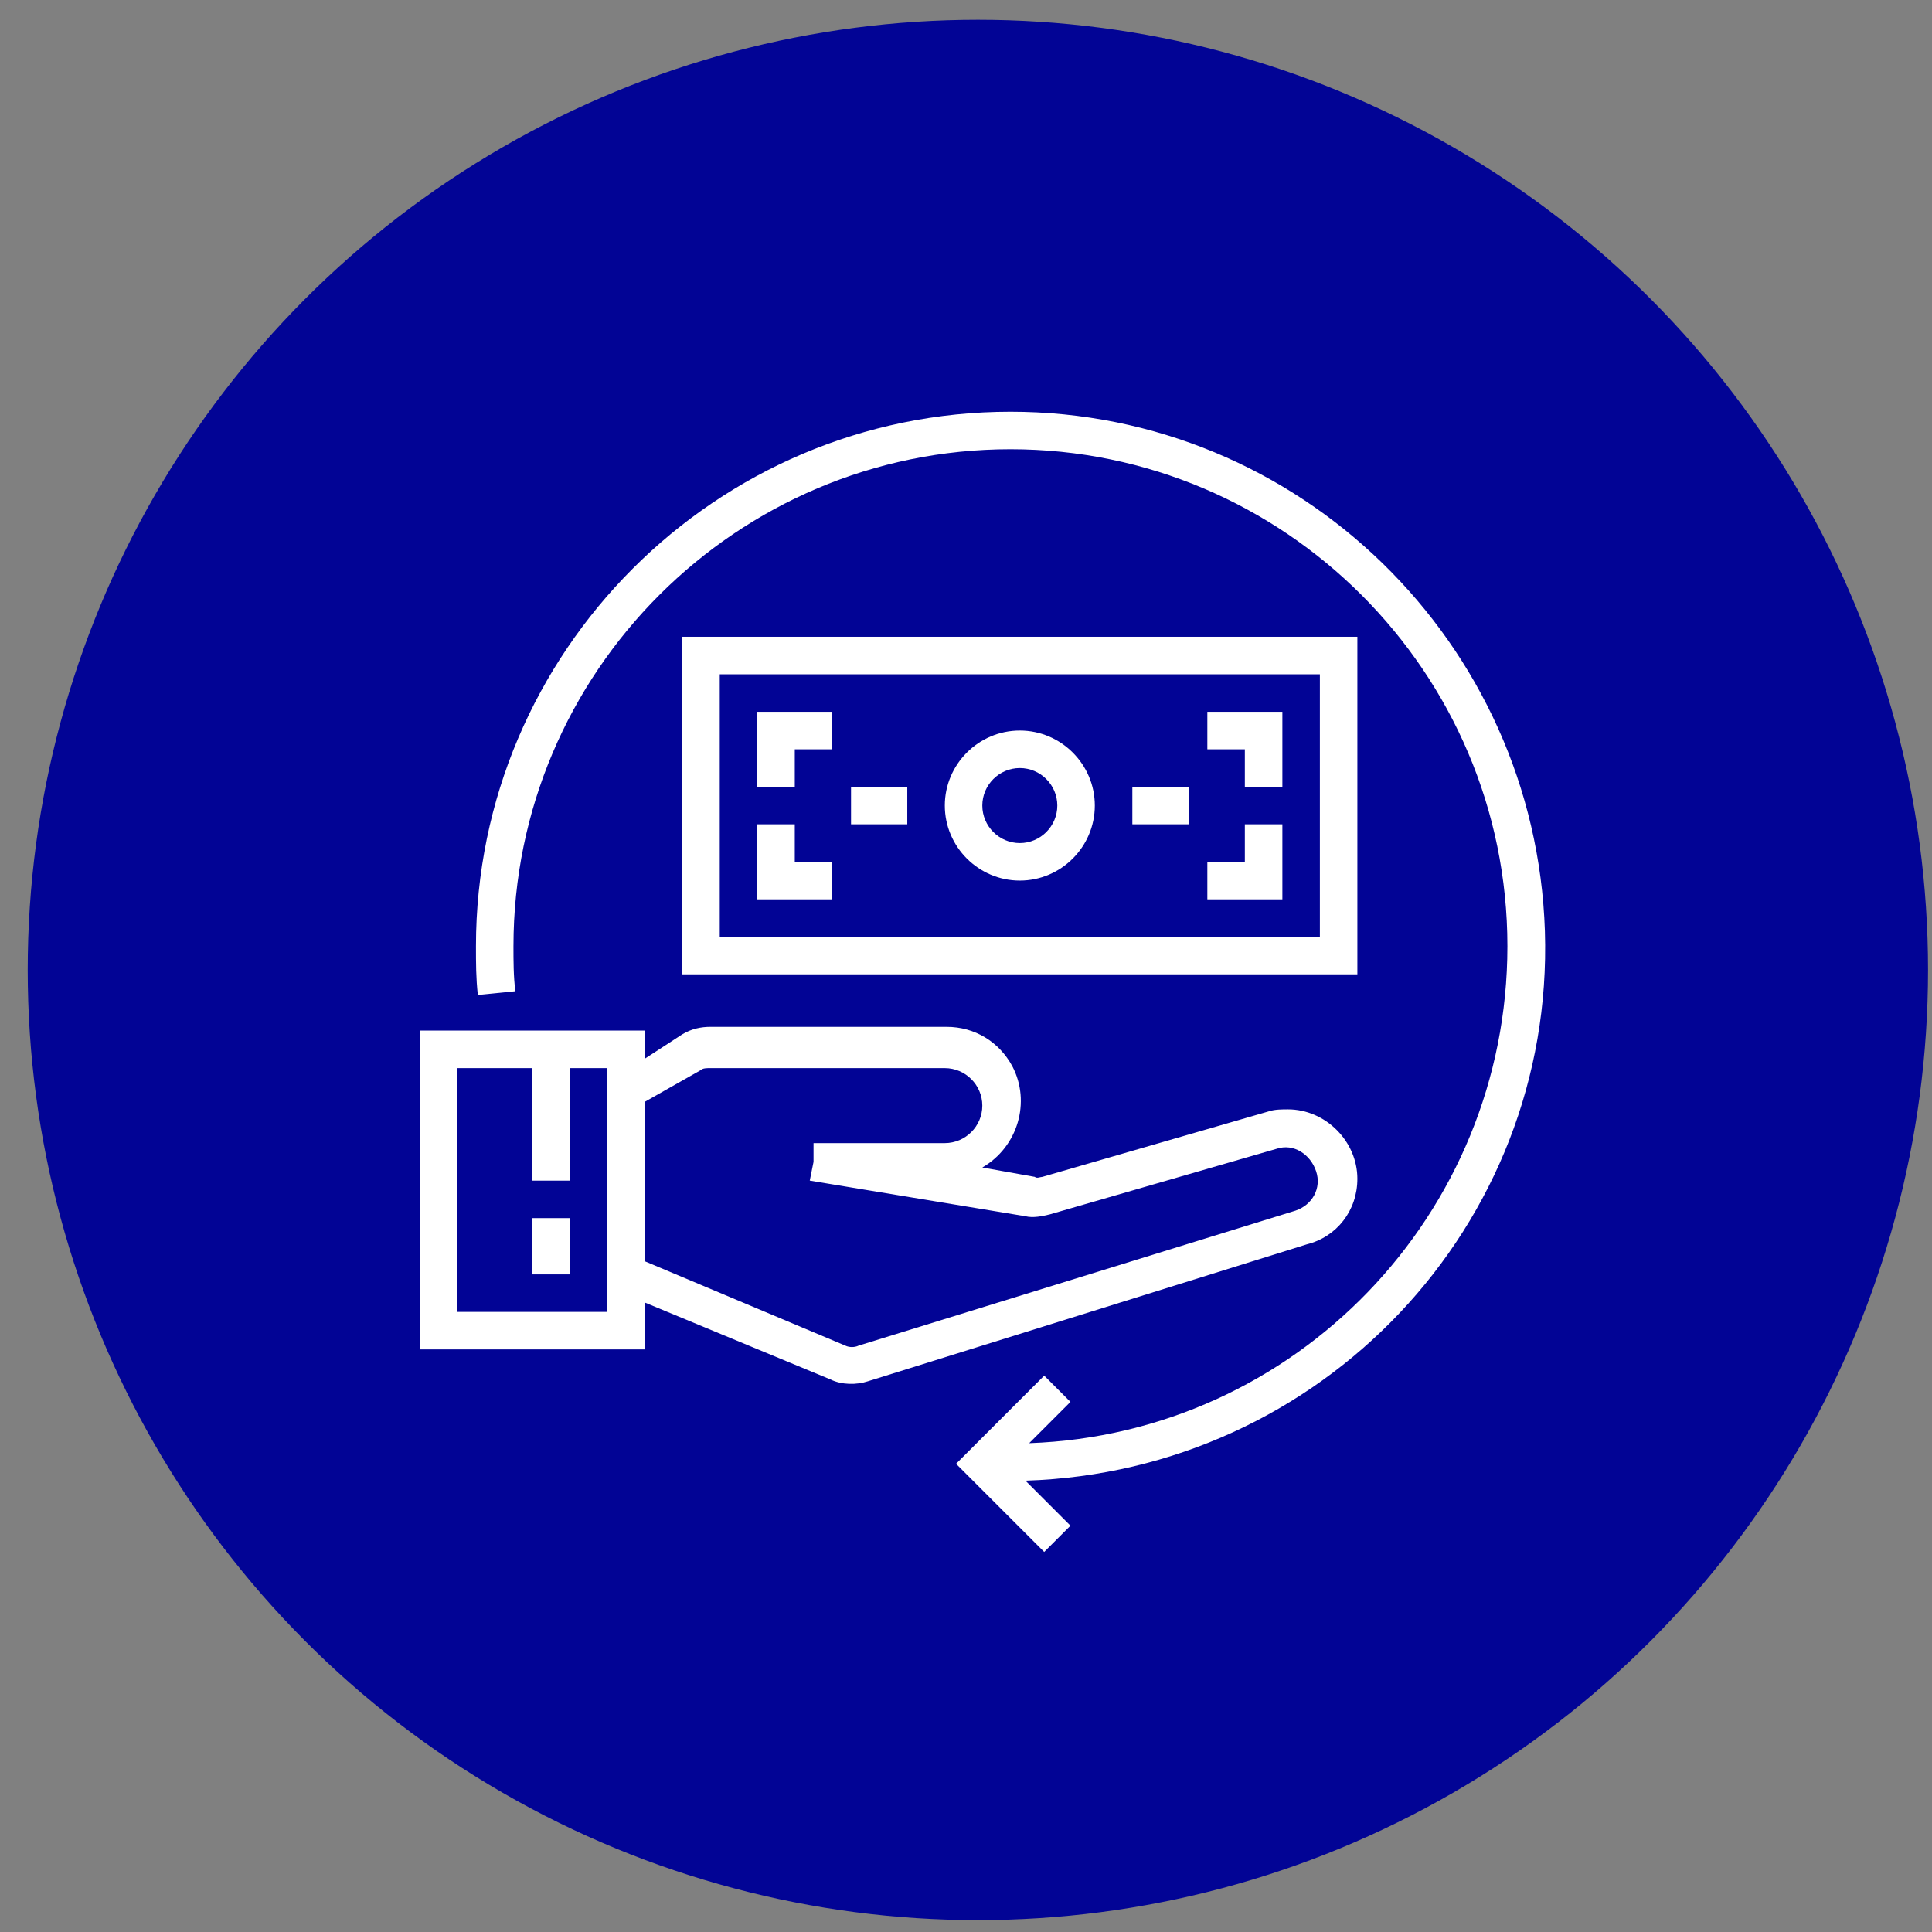
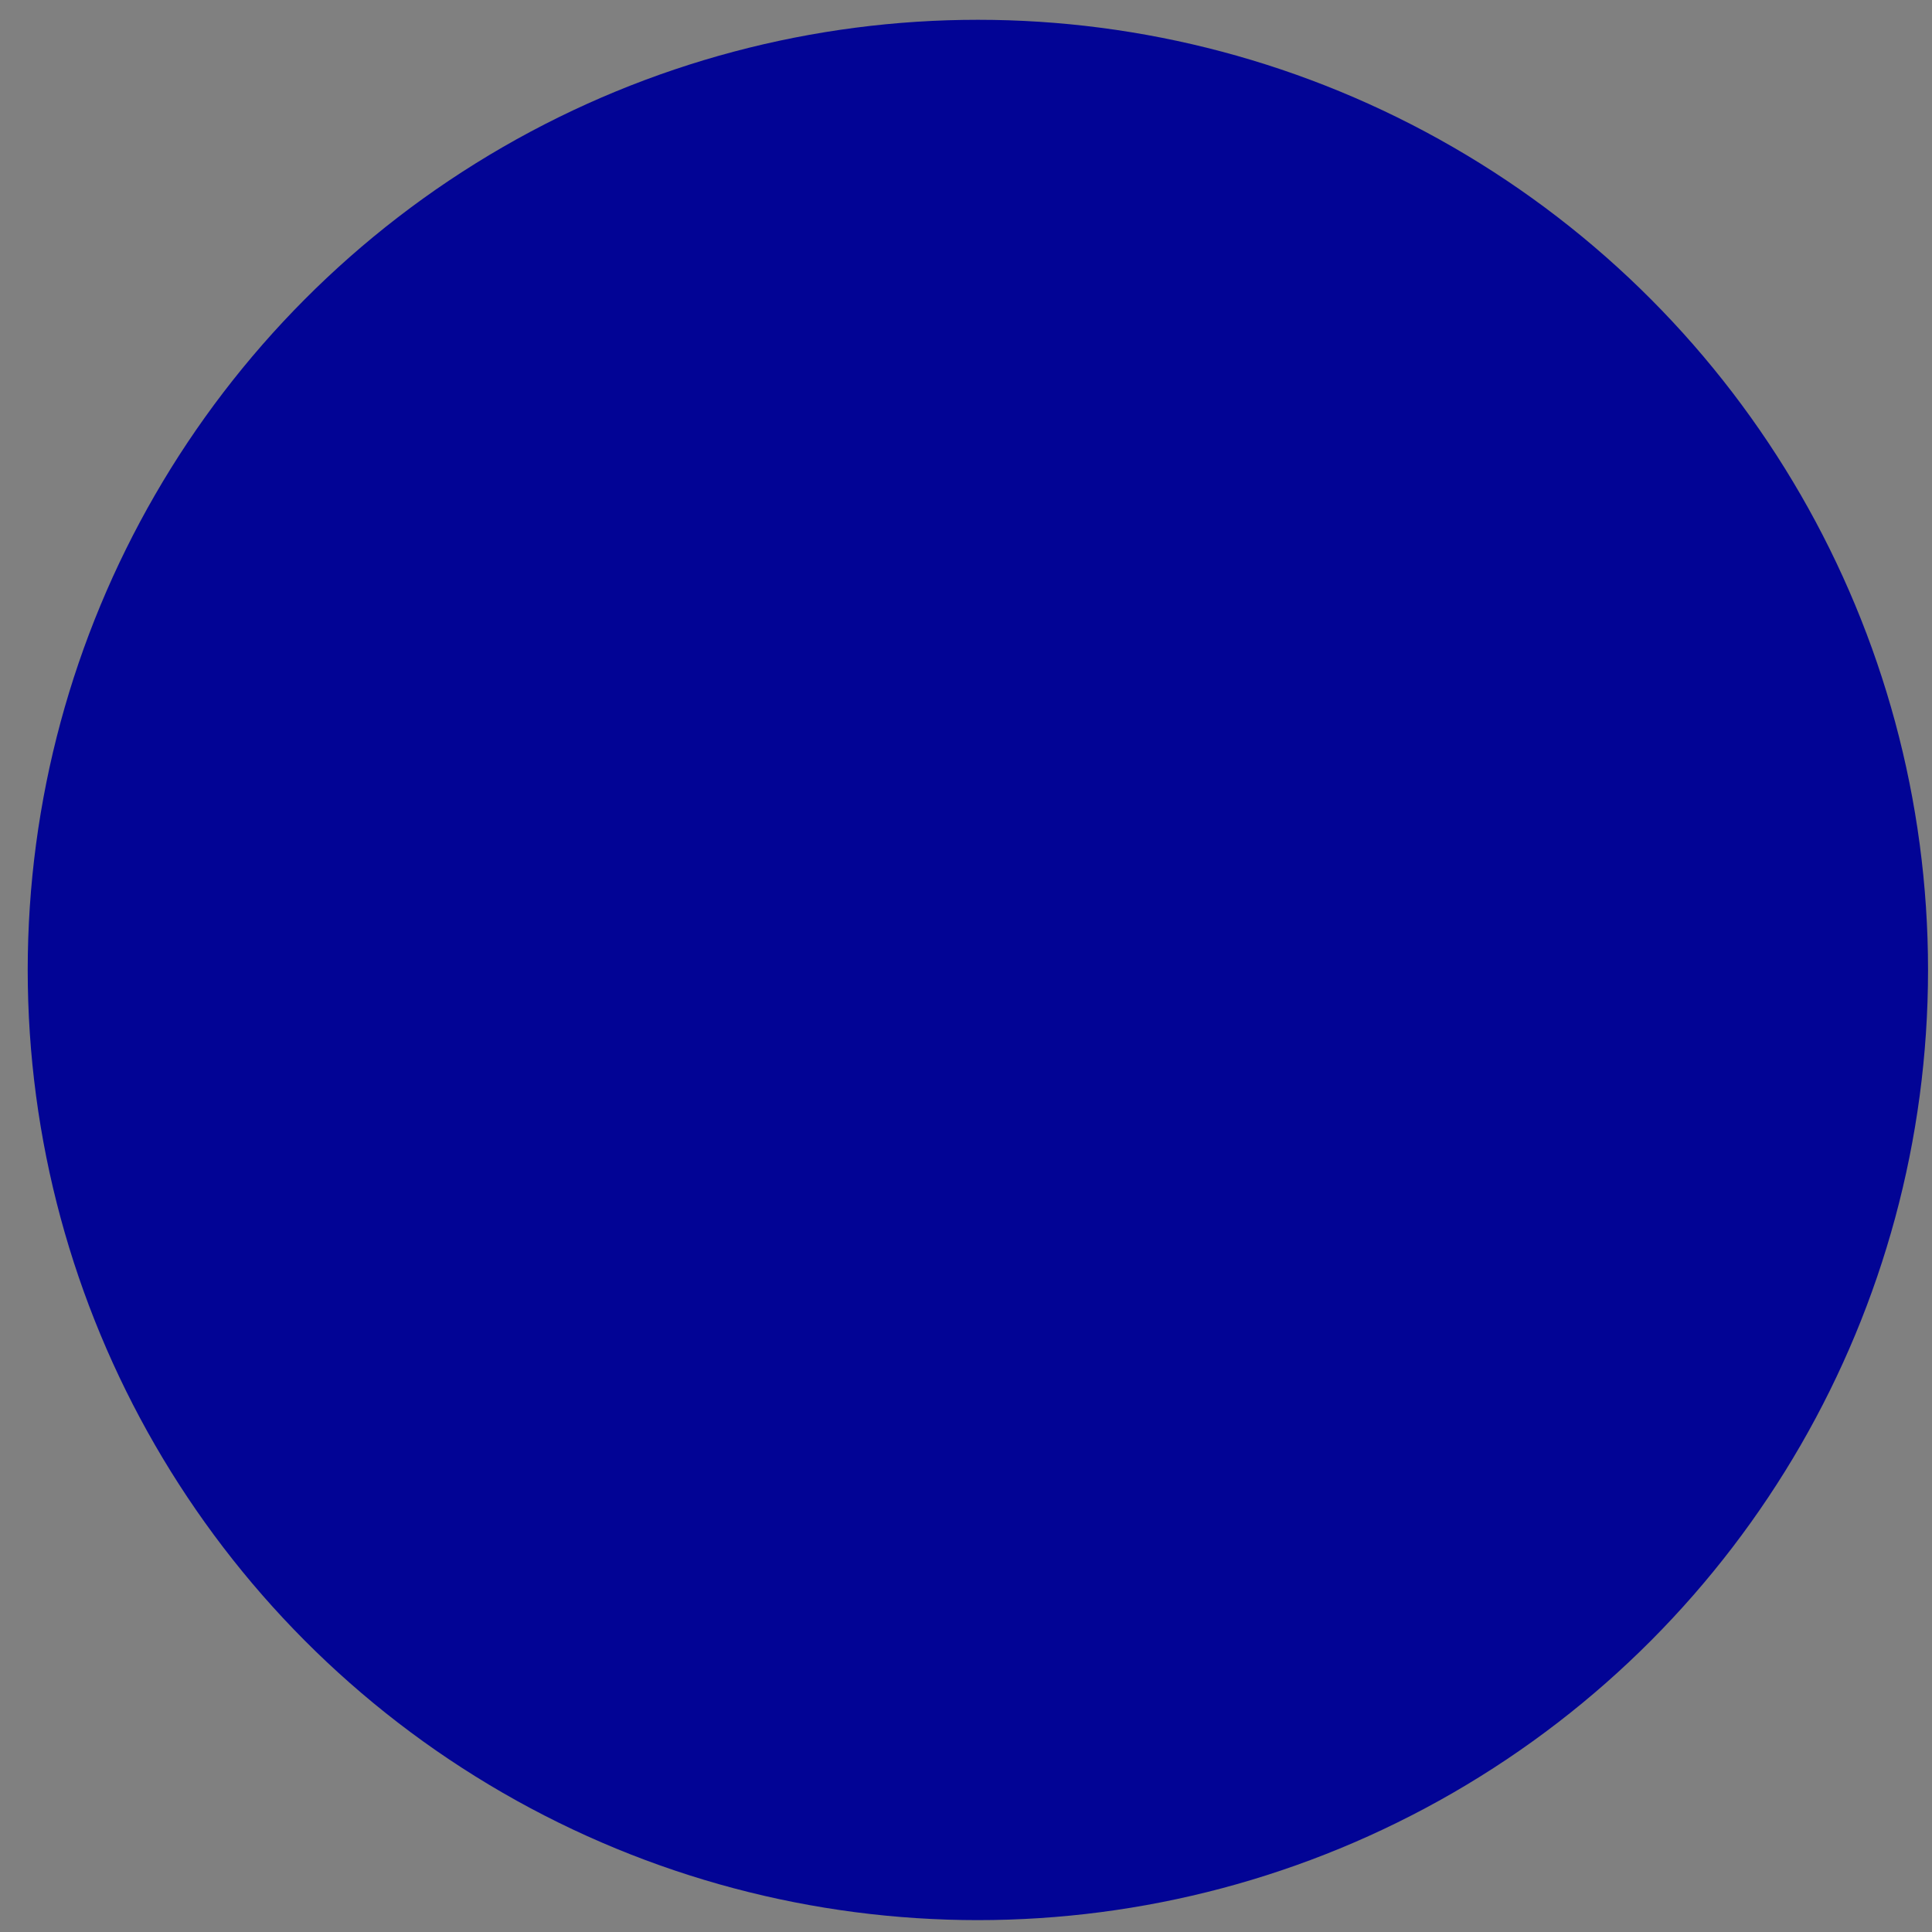
<svg xmlns="http://www.w3.org/2000/svg" width="61" height="61" viewBox="0 0 61 61" fill="none">
  <rect x="0" y="0" width="61" height="61" fill="#808080" stroke="none" />
  <circle cx="30.875" cy="30.625" r="30" fill="#020495" />
  <g clip-path="url(#clip0_2350_28108)">
    <path d="M31.903 13C22.607 13 15.028 20.579 15.028 29.875C15.028 30.408 15.028 30.882 15.087 31.415L16.271 31.296C16.212 30.822 16.212 30.349 16.212 29.875C16.212 21.23 23.258 14.184 31.903 14.184C40.548 14.184 47.594 21.23 47.594 29.875C47.594 38.342 40.903 45.27 32.495 45.566L33.798 44.263L32.969 43.434L30.186 46.217L32.969 49L33.798 48.171L32.377 46.75C41.732 46.454 49.074 38.697 48.778 29.401C48.482 20.283 41.021 13 31.903 13Z" fill="white" />
-     <path d="M42.857 20.105H21.541V30.763H42.857V20.105ZM41.673 29.579H22.725V21.29H41.673V29.579Z" fill="white" />
    <path d="M32.199 27.803C33.502 27.803 34.567 26.737 34.567 25.434C34.567 24.132 33.502 23.066 32.199 23.066C30.896 23.066 29.831 24.132 29.831 25.434C29.831 26.737 30.896 27.803 32.199 27.803ZM32.199 24.25C32.85 24.25 33.383 24.783 33.383 25.434C33.383 26.086 32.85 26.619 32.199 26.619C31.548 26.619 31.015 26.086 31.015 25.434C31.015 24.783 31.548 24.25 32.199 24.25Z" fill="white" />
-     <path d="M25.094 23.658H26.278V22.474H23.91V24.842H25.094V23.658Z" fill="white" />
-     <path d="M26.278 27.211H25.094V26.026H23.91V28.395H26.278V27.211Z" fill="white" />
    <path d="M40.489 26.026H39.304V27.211H38.12V28.395H40.489V26.026Z" fill="white" />
    <path d="M39.304 24.842H40.489V22.474H38.12V23.658H39.304V24.842Z" fill="white" />
    <path d="M26.87 24.842H28.646V26.026H26.87V24.842Z" fill="white" />
    <path d="M35.752 24.842H37.528V26.026H35.752V24.842Z" fill="white" />
-     <path d="M16.804 38.46H17.988V40.237H16.804V38.46Z" fill="white" />
    <path d="M42.857 37.217C42.857 36.033 41.85 35.026 40.666 35.026C40.488 35.026 40.252 35.026 40.074 35.085L32.91 37.158C32.85 37.158 32.732 37.217 32.673 37.158L31.015 36.862C32.14 36.211 32.554 34.789 31.962 33.664C31.547 32.895 30.778 32.421 29.89 32.421H22.429C22.133 32.421 21.837 32.48 21.541 32.658L20.357 33.428V32.539H13.252V42.605H20.357V41.125L26.218 43.553C26.574 43.73 27.048 43.73 27.403 43.612L41.258 39.289C42.205 39.053 42.857 38.224 42.857 37.217ZM19.172 41.421H14.436V33.724H16.804V37.276H17.988V33.724H19.172V41.421ZM27.107 42.487C26.988 42.546 26.811 42.546 26.692 42.487L20.357 39.822V34.789L22.133 33.783C22.192 33.724 22.311 33.724 22.429 33.724H29.83C30.482 33.724 31.015 34.257 31.015 34.908C31.015 35.559 30.482 36.092 29.83 36.092H25.686V36.684L25.567 37.276L32.377 38.401C32.613 38.461 32.91 38.401 33.146 38.342L40.311 36.27C40.844 36.092 41.377 36.447 41.554 36.98C41.732 37.513 41.436 38.046 40.903 38.224L27.107 42.487Z" fill="white" />
  </g>
  <defs>
    <clipPath id="clip0_2350_28108">
-       <rect width="36" height="36" fill="white" transform="translate(13 13)" />
-     </clipPath>
+       </clipPath>
  </defs>
</svg>